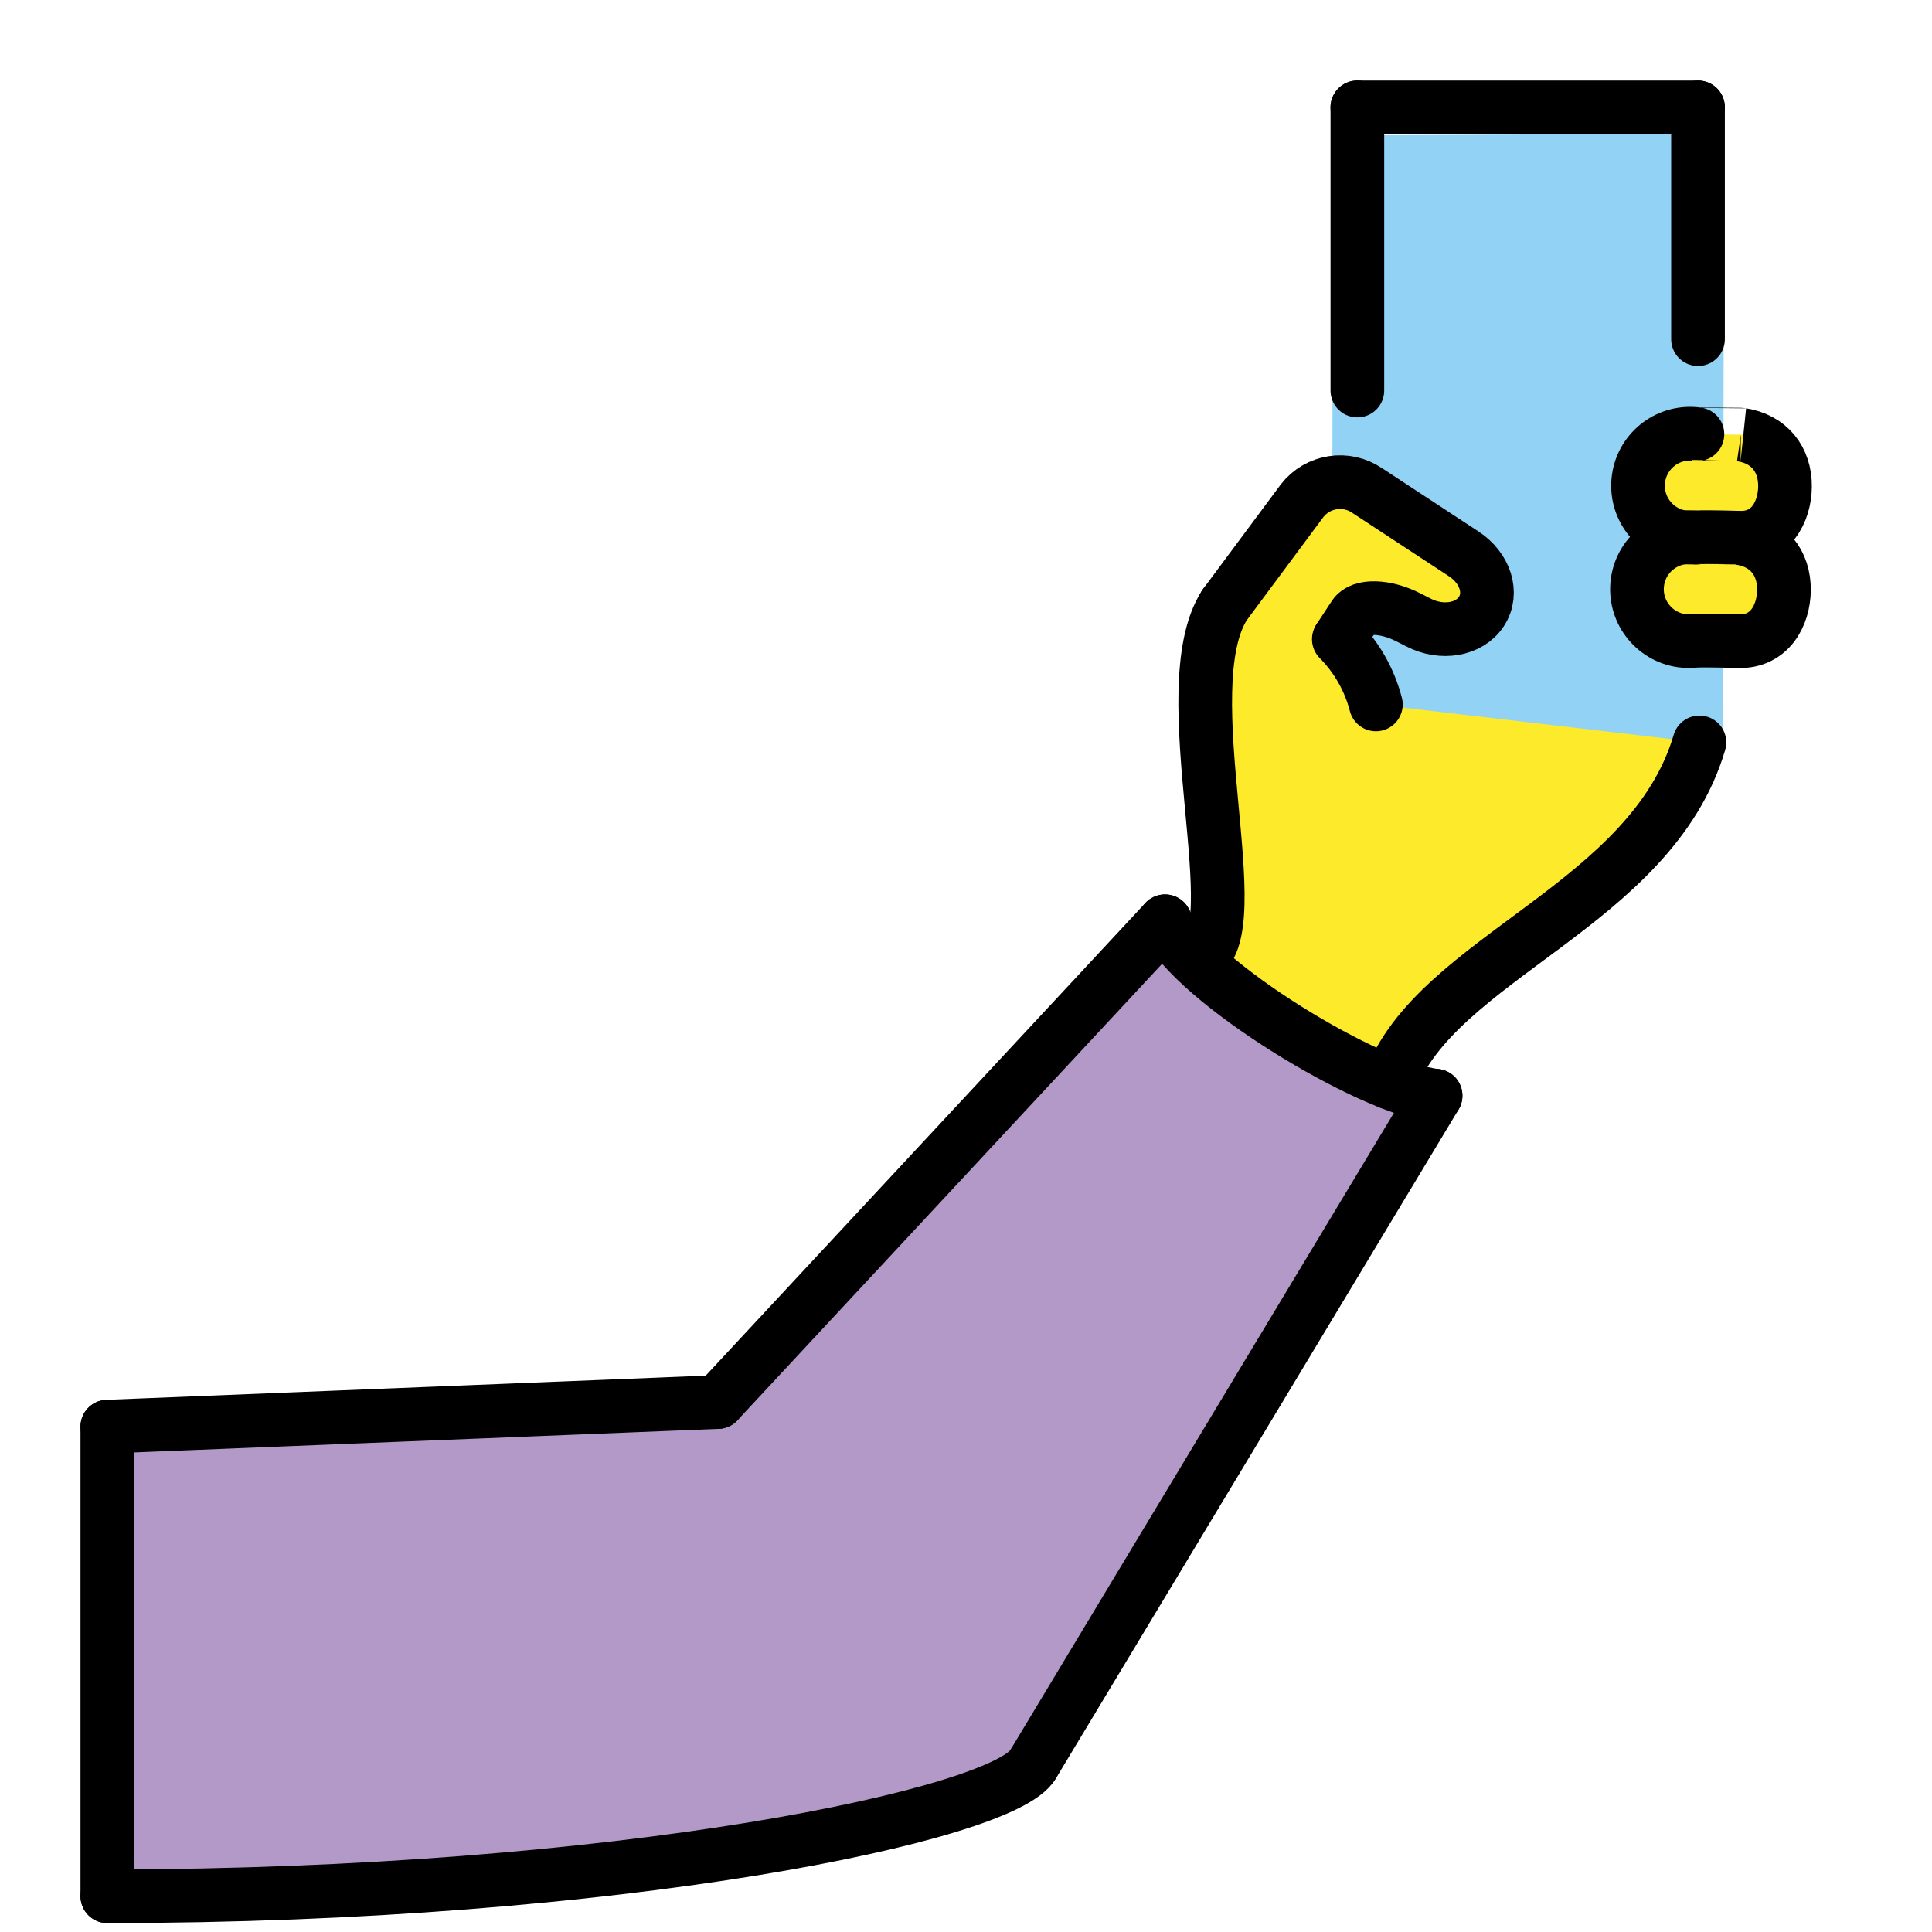
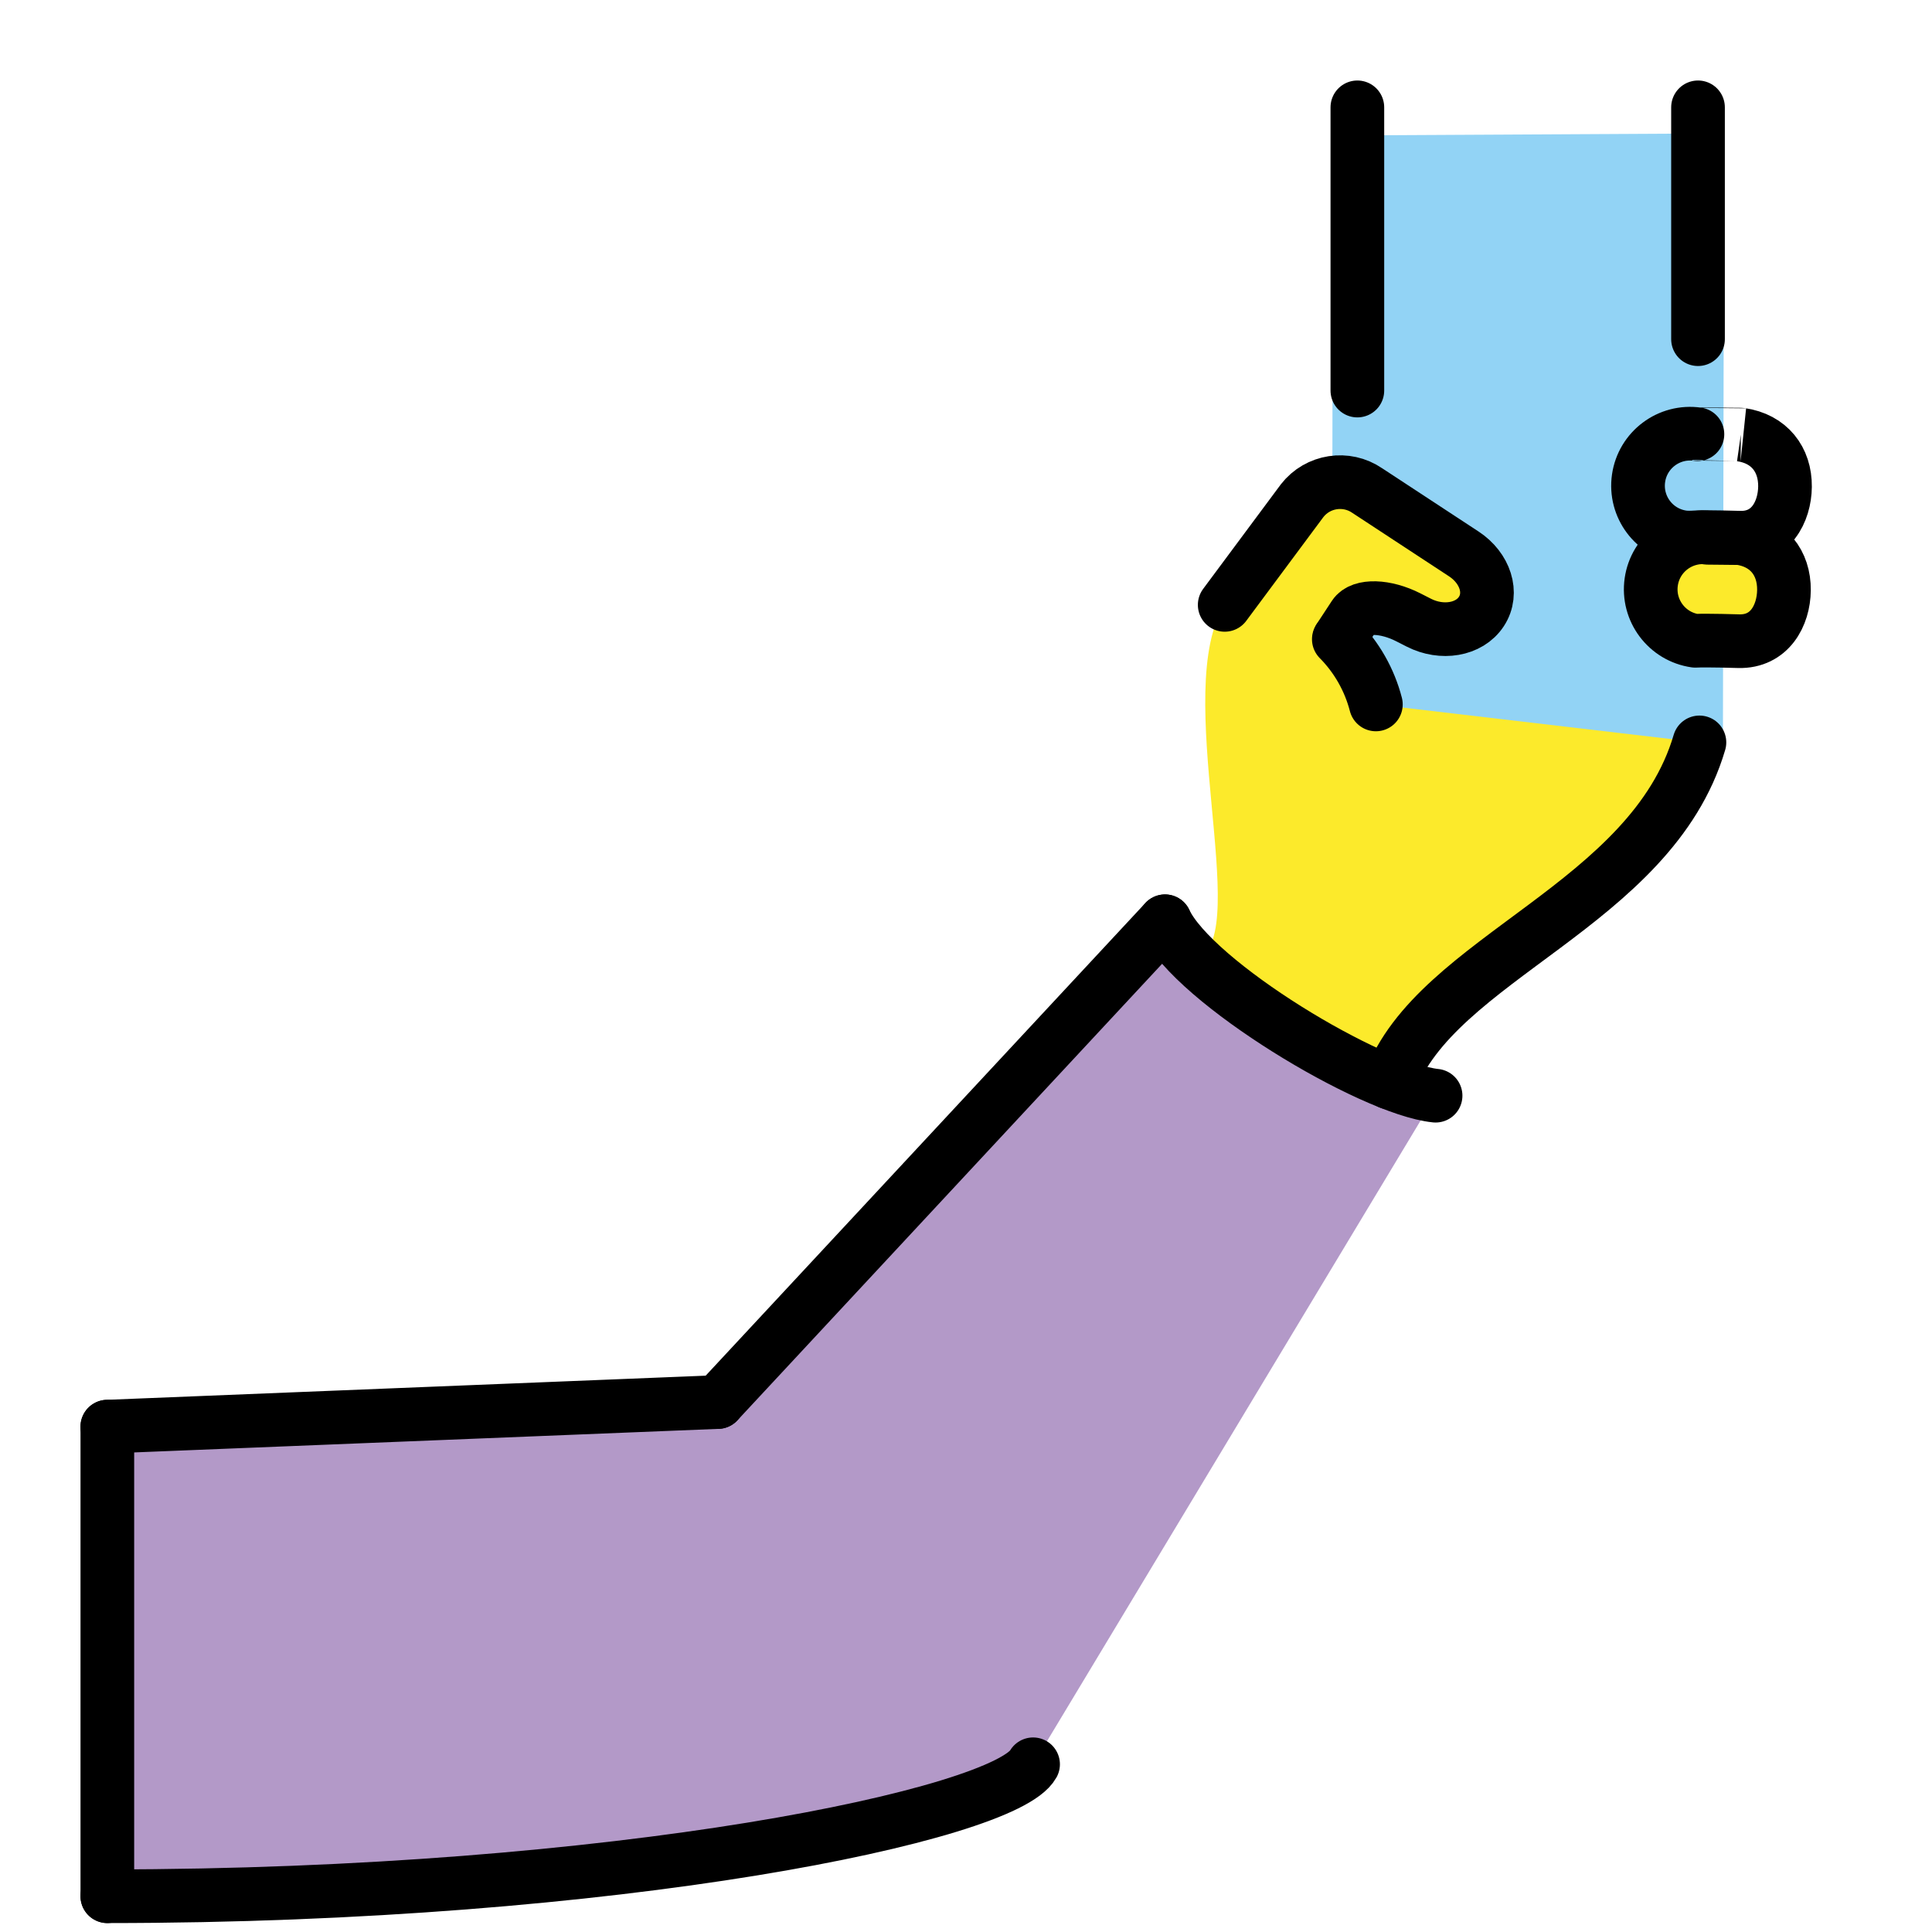
<svg xmlns="http://www.w3.org/2000/svg" width="800px" height="800px" viewBox="0 0 72 72" id="emoji" version="1.1">
  <g id="color">
    <path fill="#B399C8" d="M4,70.667v-17.5L26.75,52.25l16.667-17.917c1.083,2.292,7.667,6.25,10.083,6.5L38.5,65.75 C37.458,67.625,23.069,70.667,4,70.667z" />
    <polyline fill="#92D3F5" points="64.208,27.896 64.25,4.971 49.676,5.049 49.637,26.4" />
  </g>
  <g id="hair" />
  <g id="skin">
    <path fill="#FCEA2B" d="M64.837,20.054c1.06,0.152,1.656,0.925,1.646,1.938c-0.01,0.947-0.537,1.932-1.684,1.903 c0,0-1.215-0.038-1.619-0.015c-0.171,0.01-0.343,0.019-0.512-0.005c-1.06-0.152-1.795-1.135-1.643-2.194 s1.135-1.795,2.194-1.643C63.218,20.038,64.837,20.054,64.837,20.054z" />
-     <path fill="#FCEA2B" d="M64.876,16.198c1.06,0.152,1.656,0.925,1.646,1.938c-0.01,0.947-0.537,1.932-1.684,1.903 c0,0-1.215-0.038-1.619-0.015c-0.171,0.01-0.343,0.019-0.512-0.005c-1.06-0.152-1.795-1.135-1.643-2.194 s1.135-1.795,2.194-1.643C63.257,16.182,64.876,16.198,64.876,16.198z" />
    <path fill="#FCEA2B" d="M51.275,26.252c-0.237-0.918-0.714-1.756-1.381-2.43l0.025-0.039l0.551-0.84 c0.26-0.396,1.164-0.369,2.008,0.06l0.405,0.206c0.845,0.429,1.869,0.273,2.323-0.419 c0.454-0.692,0.14-1.625-0.652-2.145l-3.6-2.362c-0.782-0.536-1.846-0.371-2.428,0.377l-2.885,3.882 c-2.015,3.126,1.026,12.251-0.974,13.146c1.654,1.553,3.208,2.729,7.128,4.66 c1.705-4.66,9.747-6.598,11.539-12.681" />
  </g>
  <g id="skin-shadow" />
  <g id="line">
    <line x1="4" x2="4" y1="53.167" y2="70.667" fill="none" stroke="#000000" stroke-linecap="round" stroke-linejoin="round" stroke-miterlimit="10" stroke-width="2" />
    <line x1="26.75" x2="4" y1="52.25" y2="53.167" fill="none" stroke="#000000" stroke-linecap="round" stroke-linejoin="round" stroke-miterlimit="10" stroke-width="2" />
-     <line x1="53.5" x2="38.5" y1="40.833" y2="65.75" fill="none" stroke="#000000" stroke-linecap="round" stroke-linejoin="round" stroke-miterlimit="10" stroke-width="2" />
    <line x1="43.417" x2="26.75" y1="34.333" y2="52.25" fill="none" stroke="#000000" stroke-linecap="round" stroke-linejoin="round" stroke-miterlimit="10" stroke-width="2" />
    <path fill="none" stroke="#000000" stroke-linecap="round" stroke-linejoin="round" stroke-miterlimit="10" stroke-width="2" d="M38.5,65.75c-1.042,1.875-15.431,4.917-34.5,4.917" />
    <path fill="none" stroke="#000000" stroke-linecap="round" stroke-linejoin="round" stroke-miterlimit="10" stroke-width="2" d="M43.417,34.333c1.083,2.292,7.667,6.25,10.083,6.5" />
    <path fill="none" stroke="#000000" stroke-linecap="round" stroke-linejoin="round" stroke-width="2" d="M49.919,23.783 l0.551-0.84c0.26-0.396,1.164-0.369,2.008,0.06l0.405,0.206c0.845,0.429,1.869,0.273,2.323-0.419 c0.454-0.692,0.14-1.625-0.652-2.145l-3.6-2.362c-0.782-0.536-1.846-0.371-2.428,0.377l-2.885,3.882" />
    <path fill="none" stroke="#000000" stroke-linecap="round" stroke-linejoin="round" stroke-width="2" d="M51.275,26.252 c-0.237-0.918-0.714-1.756-1.381-2.43" />
-     <path fill="none" stroke="#000000" stroke-linecap="round" stroke-linejoin="round" stroke-width="2" d="M45.64,22.541 c-2.015,3.126,1.026,12.251-0.974,13.146" />
    <path fill="none" stroke="#000000" stroke-linecap="round" stroke-linejoin="round" stroke-width="2" d="M63.333,27.667 C61.542,33.75,53.5,35.688,51.795,40.348" />
-     <path fill="none" stroke="#000000" stroke-linecap="round" stroke-linejoin="round" stroke-width="2" d="M64.837,20.054 c1.06,0.152,1.656,0.925,1.646,1.938c-0.01,0.947-0.537,1.932-1.684,1.903c0,0-1.215-0.038-1.619-0.015 c-0.171,0.01-0.343,0.019-0.512-0.005c-1.06-0.152-1.795-1.135-1.643-2.194s1.135-1.795,2.194-1.643 C63.218,20.038,64.837,20.054,64.837,20.054z" />
+     <path fill="none" stroke="#000000" stroke-linecap="round" stroke-linejoin="round" stroke-width="2" d="M64.837,20.054 c1.06,0.152,1.656,0.925,1.646,1.938c-0.01,0.947-0.537,1.932-1.684,1.903c0,0-1.215-0.038-1.619-0.015 c-1.06-0.152-1.795-1.135-1.643-2.194s1.135-1.795,2.194-1.643 C63.218,20.038,64.837,20.054,64.837,20.054z" />
    <path fill="none" stroke="#000000" stroke-linecap="round" stroke-linejoin="round" stroke-width="2" d="M64.876,16.198 c1.06,0.152,1.656,0.925,1.646,1.938c-0.01,0.947-0.537,1.932-1.684,1.903c0,0-1.215-0.038-1.619-0.015 c-0.171,0.01-0.343,0.019-0.512-0.005c-1.06-0.152-1.795-1.135-1.643-2.194s1.135-1.795,2.194-1.643 C63.257,16.182,64.876,16.198,64.876,16.198z" />
    <line x1="63.28" x2="63.28" y1="12.64" y2="4" fill="none" stroke="#000000" stroke-linecap="round" stroke-linejoin="round" stroke-width="2" />
-     <line x1="50.585" x2="63.28" y1="4" y2="4" fill="none" stroke="#000000" stroke-linecap="round" stroke-linejoin="round" stroke-width="2" />
    <line x1="50.585" x2="50.585" y1="4" y2="14.555" fill="none" stroke="#000000" stroke-linecap="round" stroke-linejoin="round" stroke-width="2" />
  </g>
</svg>